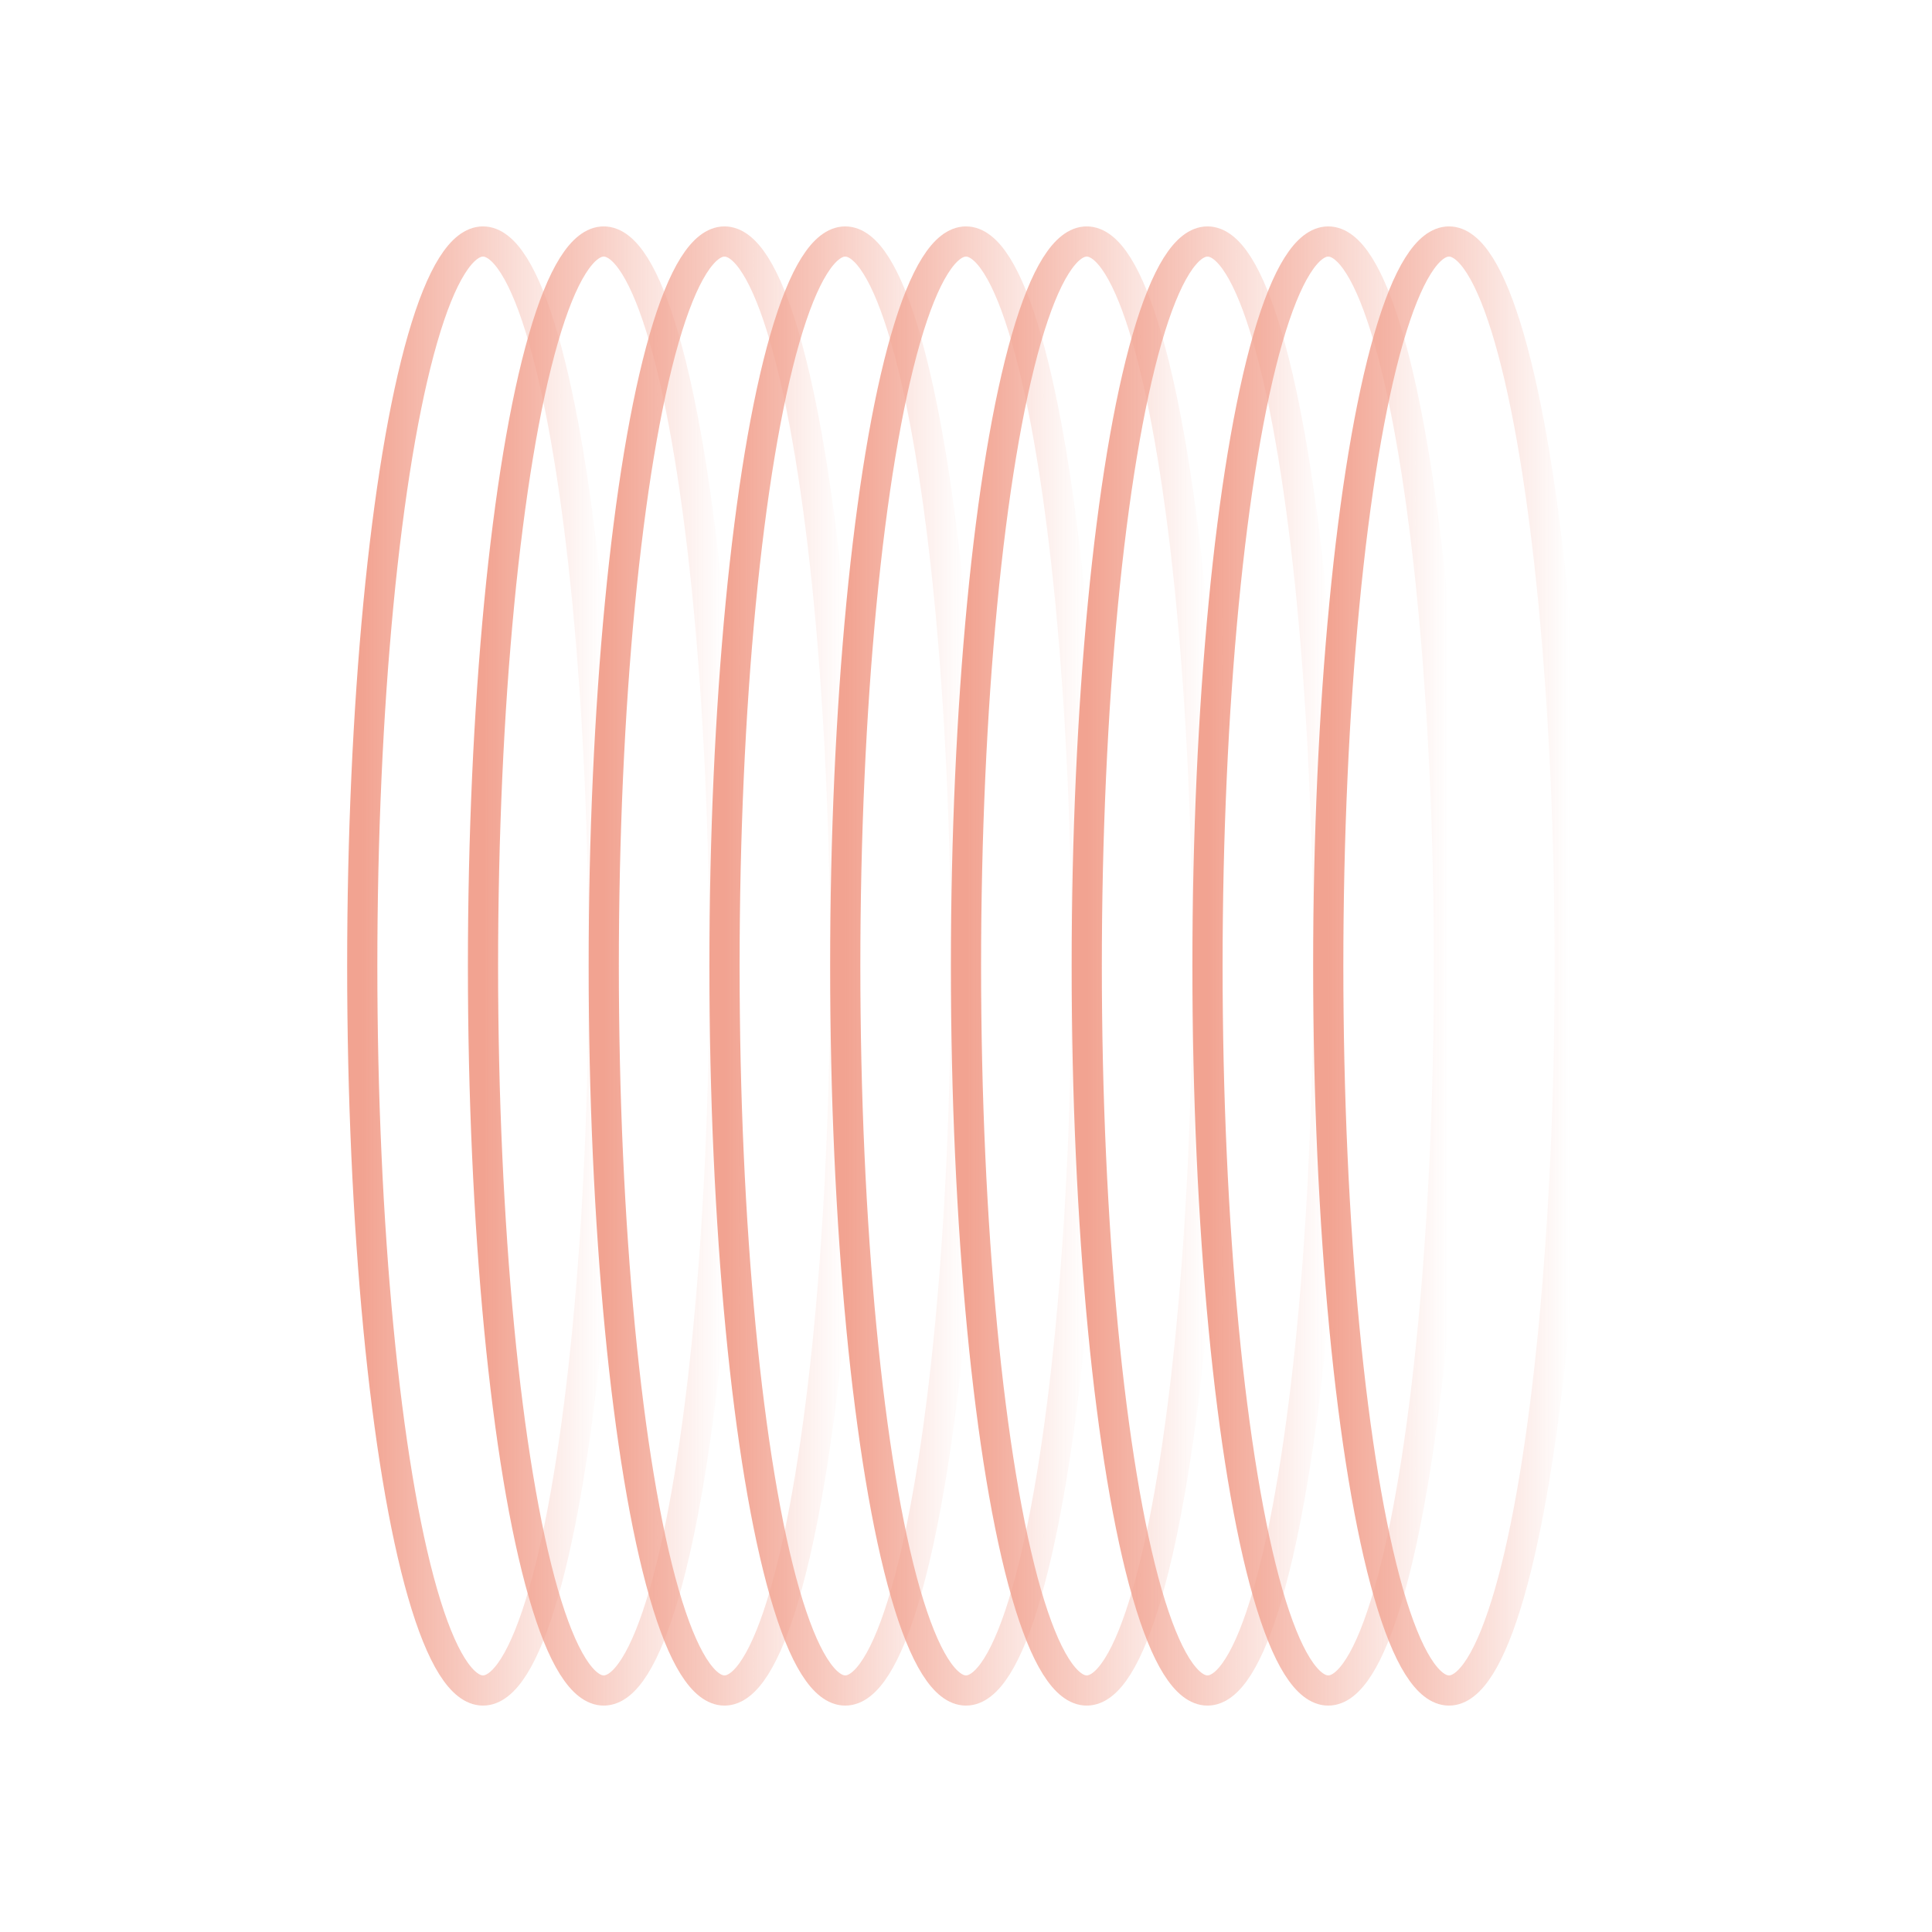
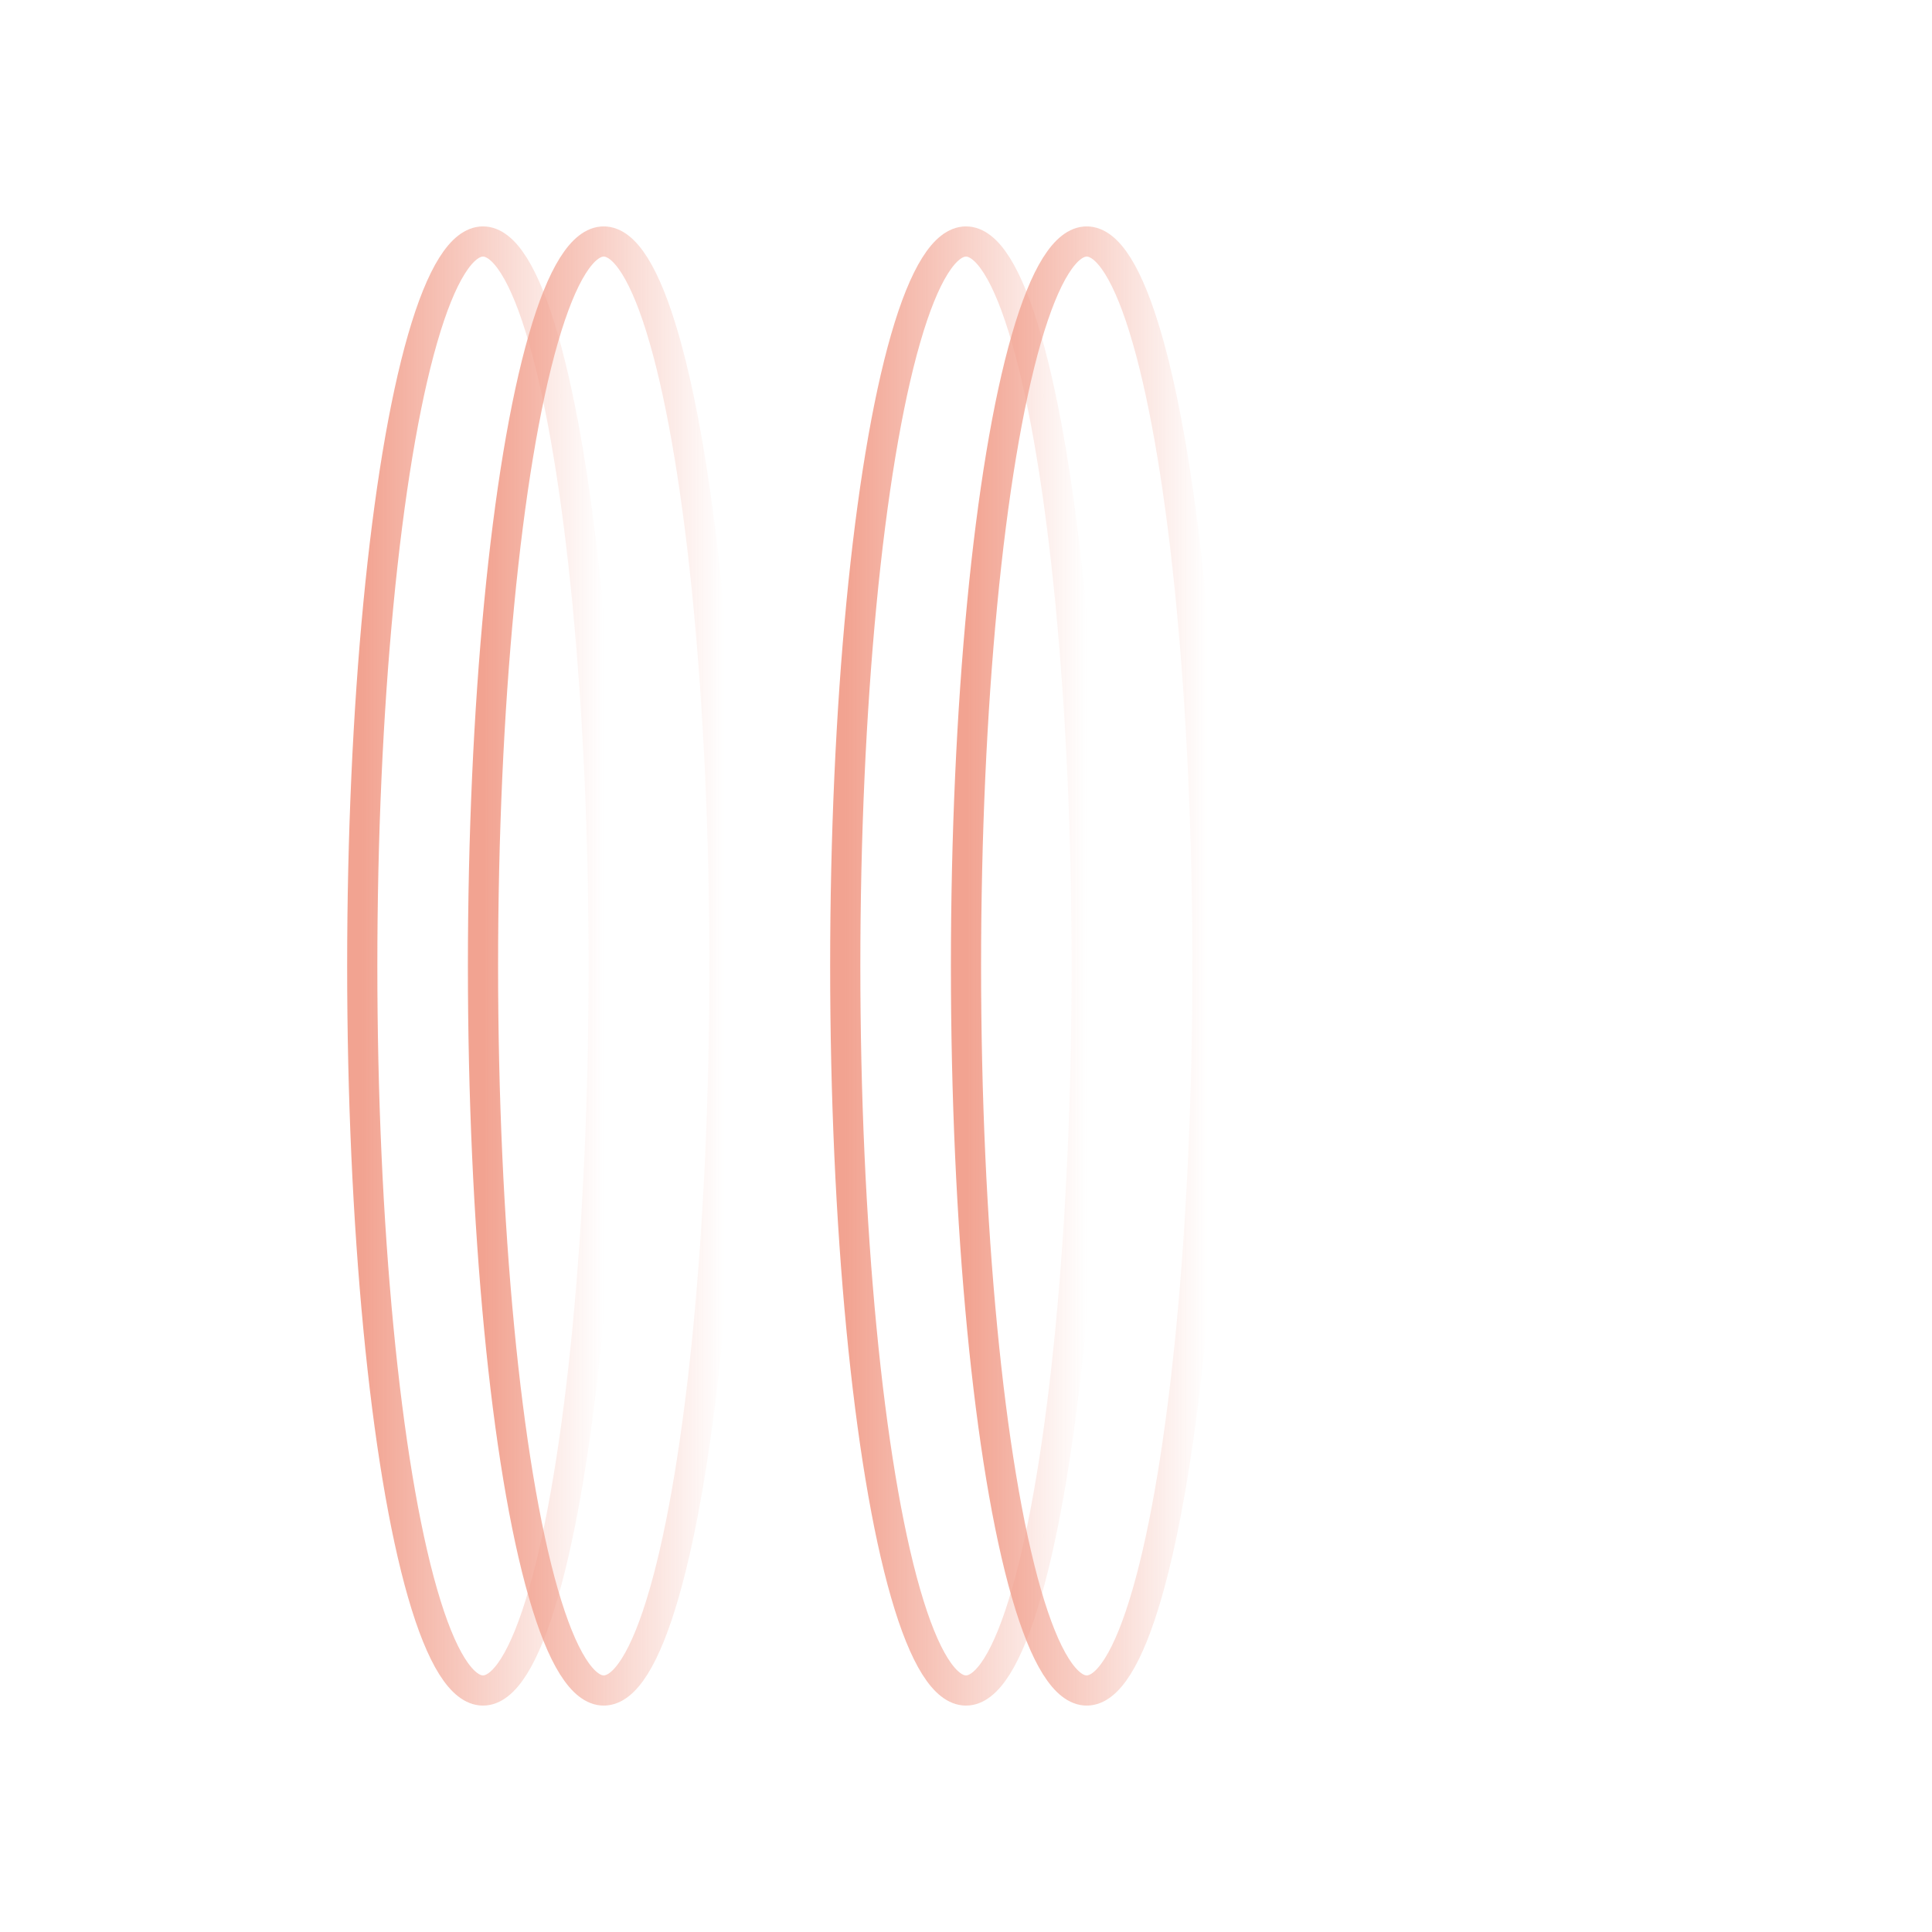
<svg xmlns="http://www.w3.org/2000/svg" id="Layer_1" version="1.1" viewBox="0 0 256 256">
  <defs>
    <style>
      .st0 {
        stroke: url(#linear-gradient);
      }

      .st0, .st1, .st2, .st3, .st4, .st5, .st6, .st7, .st8 {
        fill: none;
        stroke-width: 4px;
      }

      .st1 {
        stroke: url(#linear-gradient1);
      }

      .st2 {
        stroke: url(#linear-gradient2);
      }

      .st3 {
        stroke: url(#linear-gradient8);
      }

      .st4 {
        stroke: url(#linear-gradient7);
      }

      .st5 {
        stroke: url(#linear-gradient6);
      }

      .st6 {
        stroke: url(#linear-gradient3);
      }

      .st7 {
        stroke: url(#linear-gradient5);
      }

      .st8 {
        stroke: url(#linear-gradient4);
      }
    </style>
    <linearGradient id="linear-gradient" x1="-380" y1="236" x2="-380" y2="204" gradientTransform="translate(284 -252) rotate(-90) scale(1 -1)" gradientUnits="userSpaceOnUse">
      <stop offset="0" stop-color="#f2a391" />
      <stop offset="1" stop-color="#f2a391" stop-opacity="0" />
    </linearGradient>
    <linearGradient id="linear-gradient1" x1="-364" y1="236" x2="-364" y2="204" gradientTransform="translate(300 -236) rotate(-90) scale(1 -1)" gradientUnits="userSpaceOnUse">
      <stop offset="0" stop-color="#f2a391" />
      <stop offset="1" stop-color="#f2a391" stop-opacity="0" />
    </linearGradient>
    <linearGradient id="linear-gradient2" x1="-348" y1="236" x2="-348" y2="204" gradientTransform="translate(316 -220) rotate(-90) scale(1 -1)" gradientUnits="userSpaceOnUse">
      <stop offset="0" stop-color="#f2a391" />
      <stop offset="1" stop-color="#f2a391" stop-opacity="0" />
    </linearGradient>
    <linearGradient id="linear-gradient3" x1="-332" y1="236" x2="-332" y2="204" gradientTransform="translate(332 -204) rotate(-90) scale(1 -1)" gradientUnits="userSpaceOnUse">
      <stop offset="0" stop-color="#f2a391" />
      <stop offset="1" stop-color="#f2a391" stop-opacity="0" />
    </linearGradient>
    <linearGradient id="linear-gradient4" x1="-316" y1="236" x2="-316" y2="204" gradientTransform="translate(348 -188) rotate(-90) scale(1 -1)" gradientUnits="userSpaceOnUse">
      <stop offset="0" stop-color="#f2a391" />
      <stop offset="1" stop-color="#f2a391" stop-opacity="0" />
    </linearGradient>
    <linearGradient id="linear-gradient5" x1="-300" y1="236" x2="-300" y2="204" gradientTransform="translate(364 -172) rotate(-90) scale(1 -1)" gradientUnits="userSpaceOnUse">
      <stop offset="0" stop-color="#f2a391" />
      <stop offset="1" stop-color="#f2a391" stop-opacity="0" />
    </linearGradient>
    <linearGradient id="linear-gradient6" x1="-284" y1="236" x2="-284" y2="204" gradientTransform="translate(380 -156) rotate(-90) scale(1 -1)" gradientUnits="userSpaceOnUse">
      <stop offset="0" stop-color="#f2a391" />
      <stop offset="1" stop-color="#f2a391" stop-opacity="0" />
    </linearGradient>
    <linearGradient id="linear-gradient7" x1="-268" y1="236" x2="-268" y2="204" gradientTransform="translate(396 -140) rotate(-90) scale(1 -1)" gradientUnits="userSpaceOnUse">
      <stop offset="0" stop-color="#f2a391" />
      <stop offset="1" stop-color="#f2a391" stop-opacity="0" />
    </linearGradient>
    <linearGradient id="linear-gradient8" x1="-252" y1="236" x2="-252" y2="204" gradientTransform="translate(412 -124) rotate(-90) scale(1 -1)" gradientUnits="userSpaceOnUse">
      <stop offset="0" stop-color="#f2a391" />
      <stop offset="1" stop-color="#f2a391" stop-opacity="0" />
    </linearGradient>
  </defs>
  <ellipse class="st0" cx="64" cy="128" rx="16" ry="96" />
  <ellipse class="st1" cx="80" cy="128" rx="16" ry="96" />
-   <ellipse class="st2" cx="96" cy="128" rx="16" ry="96" />
-   <ellipse class="st6" cx="112" cy="128" rx="16" ry="96" />
  <ellipse class="st8" cx="128" cy="128" rx="16" ry="96" />
  <ellipse class="st7" cx="144" cy="128" rx="16" ry="96" />
-   <ellipse class="st5" cx="160" cy="128" rx="16" ry="96" />
-   <ellipse class="st4" cx="176" cy="128" rx="16" ry="96" />
-   <ellipse class="st3" cx="192" cy="128" rx="16" ry="96" />
</svg>